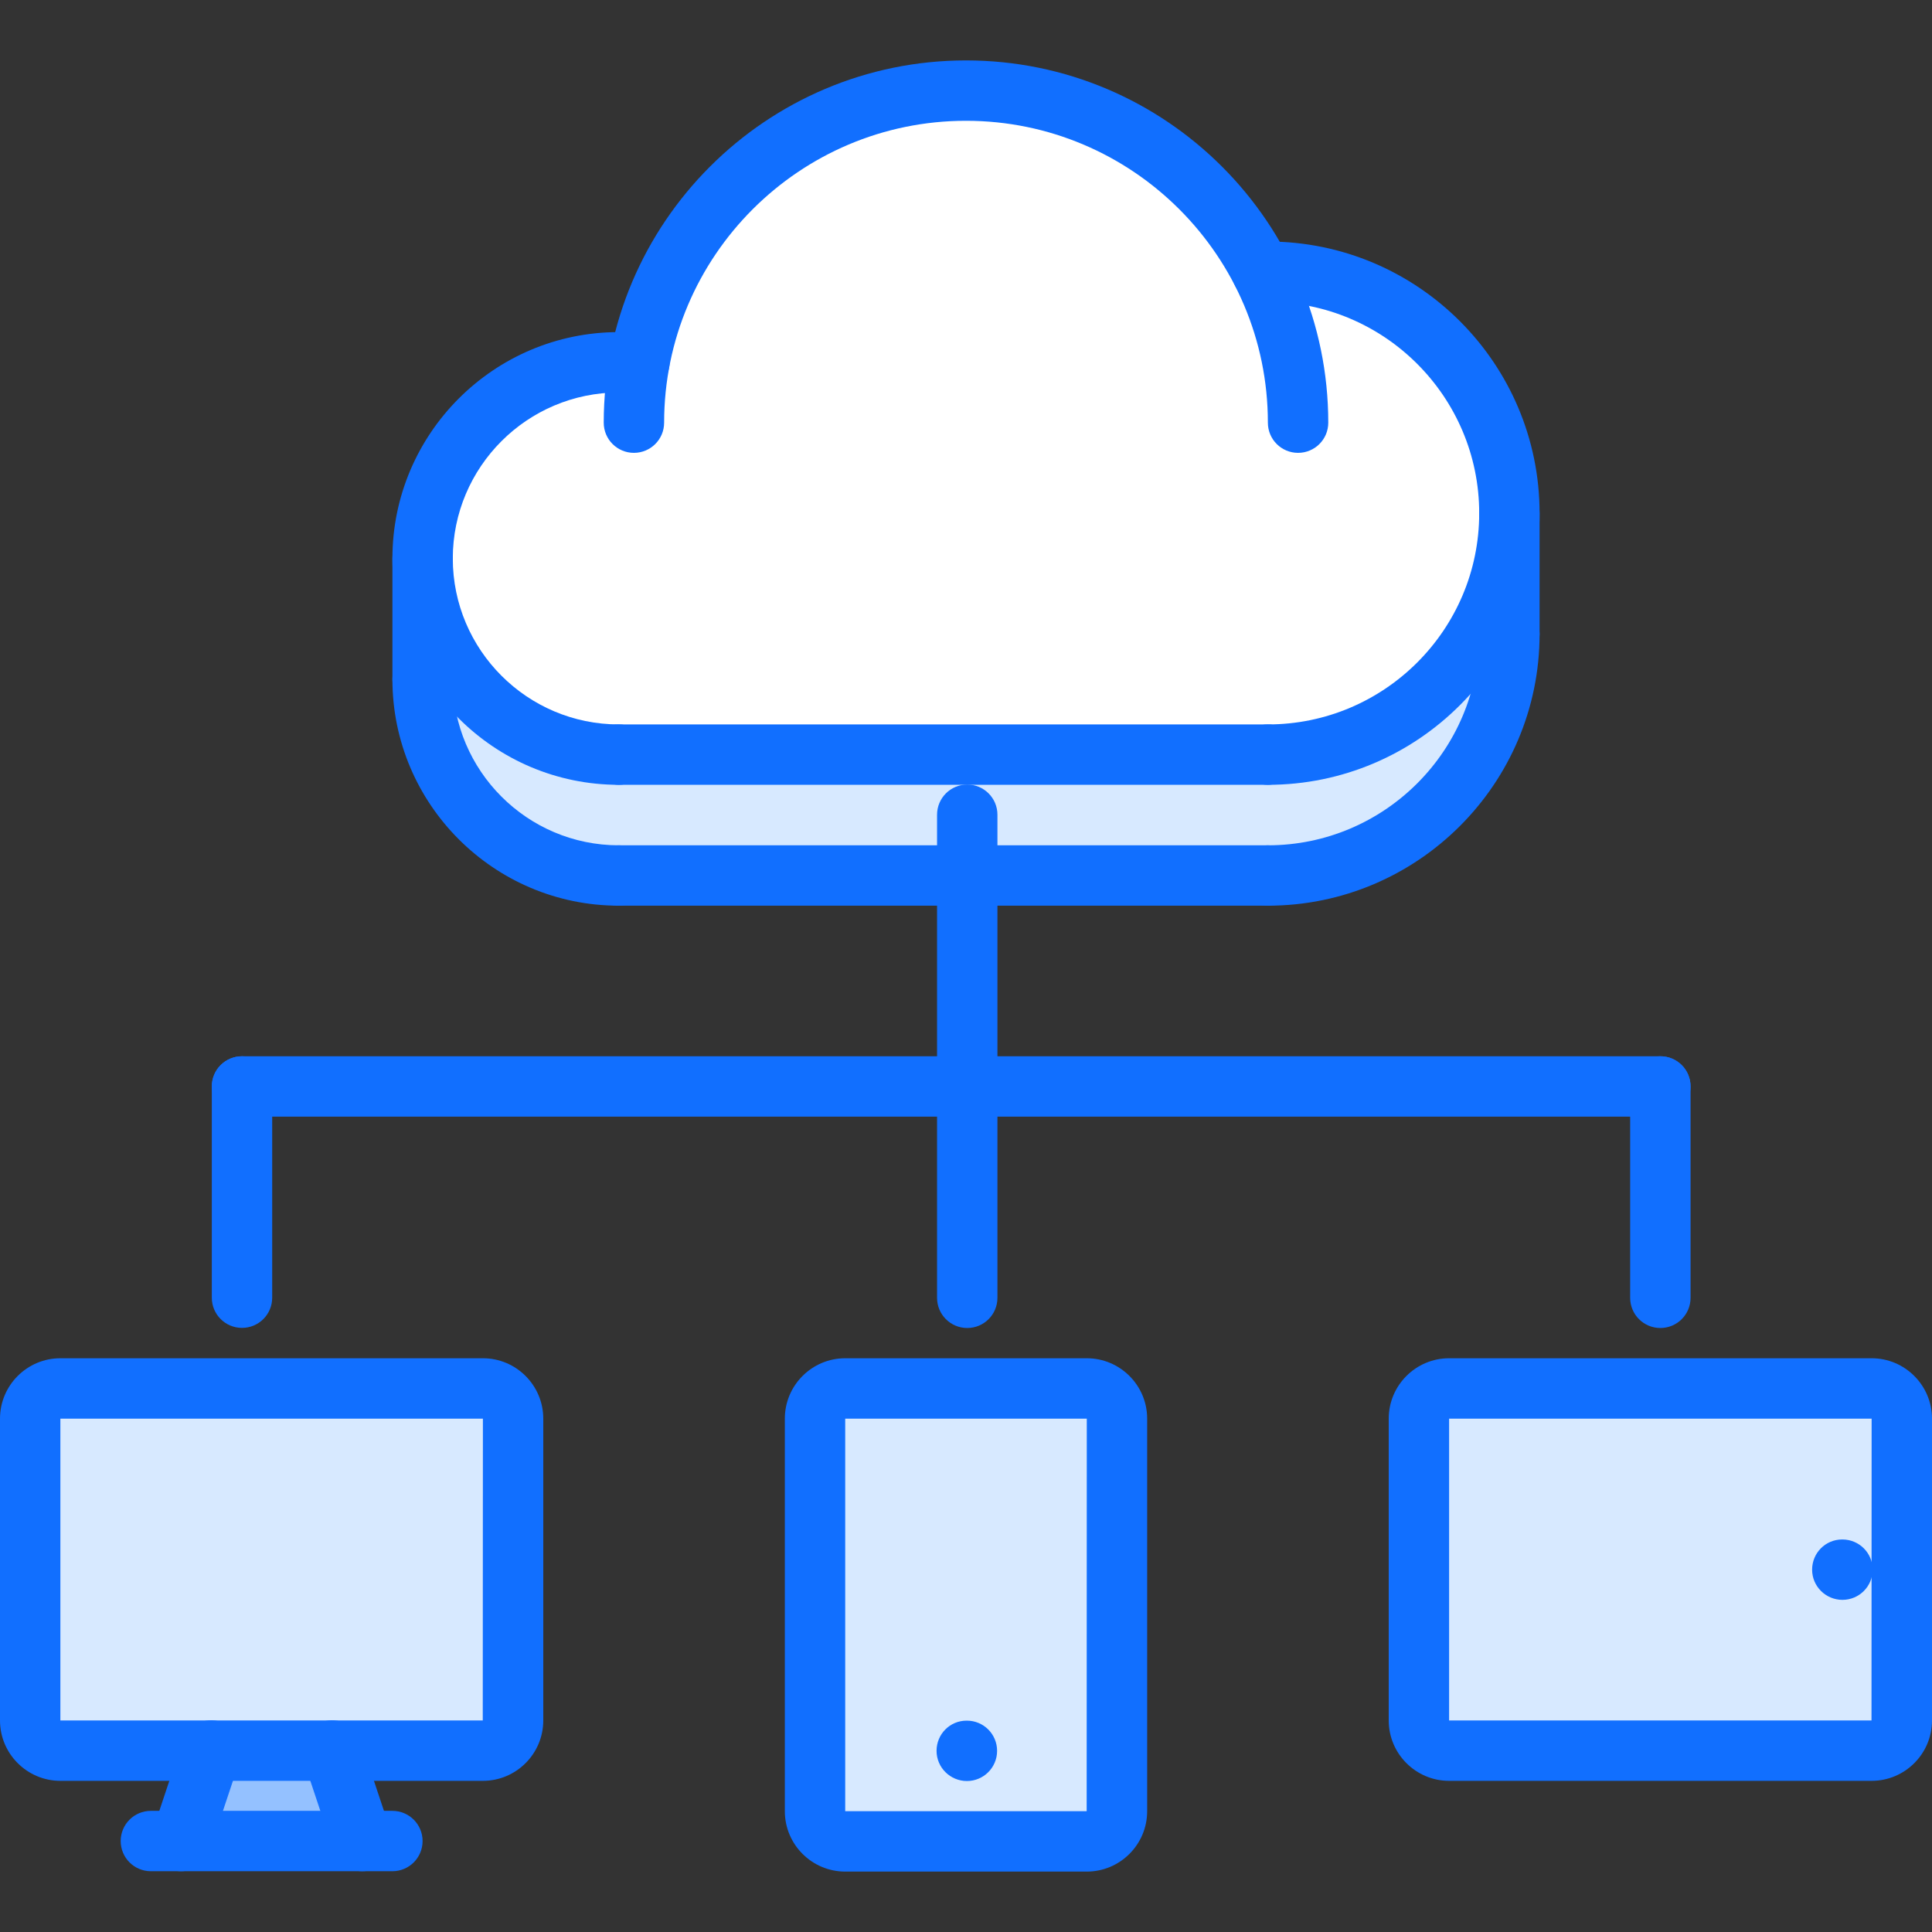
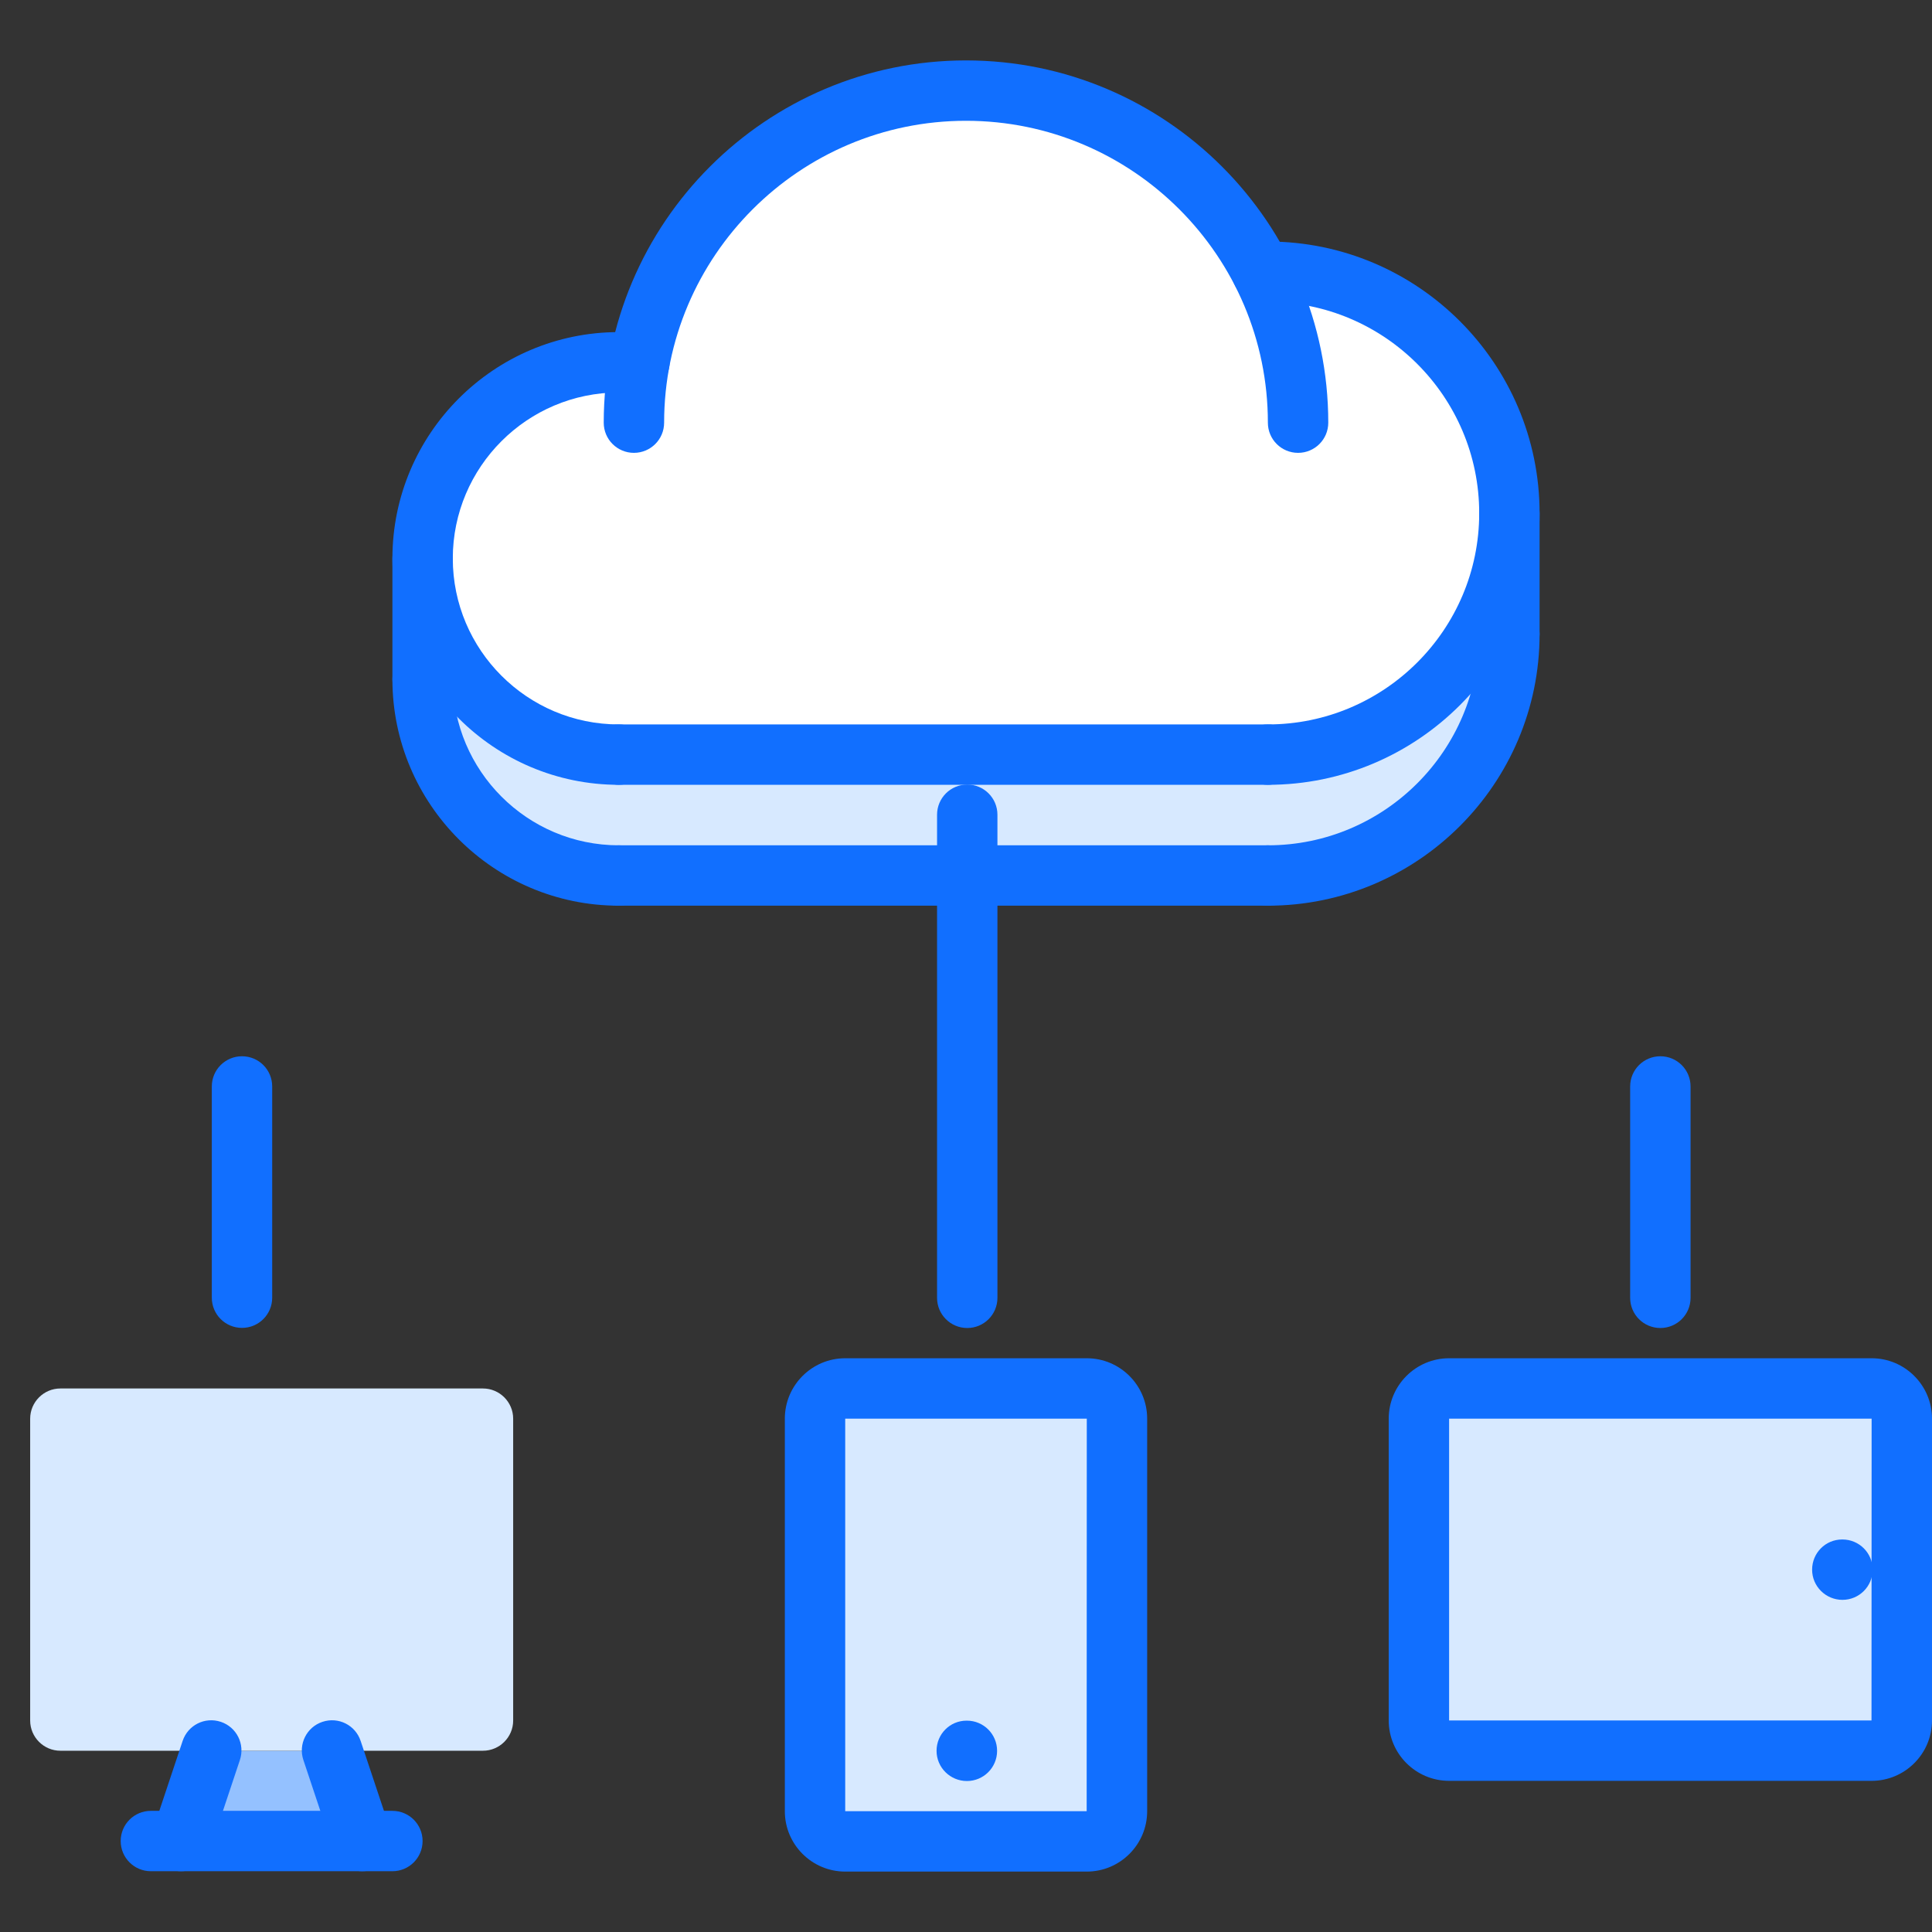
<svg xmlns="http://www.w3.org/2000/svg" version="1.1" id="Layer_1" x="0px" y="0px" width="96px" height="96px" viewBox="0 0 96 96" enable-background="new 0 0 96 96" xml:space="preserve">
  <rect x="0" y="0" width="96" height="96" fill="#333333" stroke="none" />
  <g>
    <path fill="#94C1FF" d="M16.499,86.993l1.5,4.485h-9l1.5-4.485H16.499z" />
    <path fill="#D7E9FF" d="M16.499,86.993h-6h-7.5c-0.825,0-1.5-0.675-1.5-1.5v-15c0-0.825,0.675-1.5,1.5-1.5h21   c0.825,0,1.5,0.675,1.5,1.5v15c0,0.825-0.675,1.5-1.5,1.5H16.499z" />
    <path fill="#D7E9FF" d="M94.501,70.493v15c0,0.825-0.675,1.5-1.5,1.5h-21c-0.825,0-1.5-0.675-1.5-1.5v-15   c0-0.825,0.675-1.5,1.5-1.5h21C93.826,68.993,94.501,69.668,94.501,70.493z" />
    <path fill="#D7E9FF" d="M55.5,70.493v19.5c0,0.825-0.675,1.5-1.5,1.5H42c-0.825,0-1.5-0.675-1.5-1.5v-19.5   c0-0.825,0.675-1.5,1.5-1.5h12C54.825,68.993,55.5,69.668,55.5,70.493z" />
    <path fill="#D7E9FF" d="M75.001,31.507c0,6.63-5.37,12-12.001,12H48.061H30.749c-5.385,0-9.75-4.363-9.75-9.75v-6   c0,5.37,4.365,9.735,9.75,9.735H63c6.631,0,12.001-5.37,12.001-11.985V31.507z" />
    <path fill="#FFFFFF" d="M63,13.507c6.631,0,12.001,5.37,12.001,12c0,6.615-5.37,11.985-12.001,11.985H30.749   c-5.385,0-9.75-4.365-9.75-9.735c0-5.385,4.365-9.75,9.75-9.75h1.021C33.18,10.328,39.899,4.506,48,4.506   c6.405,0,11.971,3.66,14.7,9.001H63z" />
    <g>
-       <path fill="#116FFF" d="M23.995,88.489H3c-1.654,0-3-1.346-3-3V70.491c0-1.654,1.346-3,3-3h20.995c1.654,0,3,1.346,3,3v14.998    C26.995,87.144,25.649,88.489,23.995,88.489z M23.995,85.489v1.5V85.489z M3,70.491v14.998h20.988l0.007-14.998H3z" />
      <path fill="#116FFF" d="M8.997,92.98c-0.155,0-0.316-0.025-0.474-0.078c-0.785-0.261-1.211-1.11-0.948-1.897l1.5-4.5    c0.263-0.785,1.105-1.211,1.897-0.948c0.784,0.261,1.211,1.109,0.948,1.897l-1.5,4.5C10.211,92.584,9.626,92.98,8.997,92.98z" />
      <path fill="#116FFF" d="M17.998,92.98c-0.629,0-1.214-0.397-1.423-1.026l-1.5-4.5c-0.263-0.786,0.162-1.637,0.948-1.897    c0.791-0.263,1.635,0.162,1.897,0.948l1.5,4.5c0.263,0.786-0.162,1.637-0.948,1.897C18.314,92.956,18.155,92.98,17.998,92.98z" />
      <path fill="#116FFF" d="M19.498,92.98H7.497c-0.829,0-1.5-0.671-1.5-1.5c0-0.83,0.671-1.5,1.5-1.5h12.001    c0.829,0,1.5,0.67,1.5,1.5C20.998,92.31,20.327,92.98,19.498,92.98z" />
      <path fill="#116FFF" d="M54.002,92.998H41.998c-1.654,0-3-1.346-3-3V70.491c0-1.654,1.346-3,3-3h12.004c1.654,0,3,1.346,3,3    v19.507C57.002,91.652,55.656,92.998,54.002,92.998z M54.002,89.998v1.5V89.998z M41.998,70.491v19.507h11.998l0.006-19.507    H41.998z" />
      <path fill="#116FFF" d="M48.045,88.498c-0.829,0-1.508-0.67-1.508-1.5s0.663-1.5,1.491-1.5h0.017c0.828,0,1.5,0.67,1.5,1.5    S48.873,88.498,48.045,88.498L48.045,88.498z" />
      <path fill="#116FFF" d="M93,88.489H72.005c-1.654,0-3-1.346-3-3V70.491c0-1.654,1.346-3,3-3H93c1.654,0,3,1.346,3,3v14.998    C96,87.144,94.654,88.489,93,88.489z M93,85.489v1.5V85.489z M72.005,70.491v14.998h20.989L93,70.491H72.005z" />
-       <path fill="#116FFF" d="M91.551,79.496c-0.829,0-1.508-0.67-1.508-1.5c0-0.829,0.663-1.5,1.491-1.5h0.017    c0.828,0,1.5,0.671,1.5,1.5C93.051,78.826,92.379,79.496,91.551,79.496z" />
+       <path fill="#116FFF" d="M91.551,79.496c-0.829,0-1.508-0.67-1.508-1.5c0-0.829,0.663-1.5,1.491-1.5h0.017    c0.828,0,1.5,0.671,1.5,1.5C93.051,78.826,92.379,79.496,91.551,79.496" />
      <path fill="#116FFF" d="M12.025,65.982c-0.829,0-1.5-0.67-1.5-1.5V53.985c0-0.83,0.671-1.5,1.5-1.5c0.83,0,1.5,0.67,1.5,1.5    v10.497C13.525,65.313,12.854,65.982,12.025,65.982z" />
-       <path fill="#116FFF" d="M82.503,55.485H12.025c-0.829,0-1.5-0.671-1.5-1.5c0-0.83,0.671-1.5,1.5-1.5h70.478    c0.829,0,1.5,0.67,1.5,1.5C84.003,54.814,83.332,55.485,82.503,55.485z" />
      <path fill="#116FFF" d="M82.503,65.988c-0.83,0-1.501-0.67-1.501-1.5V53.985c0-0.83,0.671-1.5,1.501-1.5c0.829,0,1.5,0.67,1.5,1.5    v10.503C84.003,65.318,83.332,65.988,82.503,65.988z" />
      <path fill="#116FFF" d="M48.062,65.988c-0.829,0-1.5-0.67-1.5-1.5V40.484c0-0.829,0.671-1.5,1.5-1.5s1.5,0.671,1.5,1.5v24.004    C49.562,65.318,48.891,65.988,48.062,65.988z" />
      <path fill="#116FFF" d="M63,38.997H30.749c-0.829,0-1.5-0.671-1.5-1.501c0-0.829,0.671-1.5,1.5-1.5H63c0.83,0,1.5,0.671,1.5,1.5    C64.5,38.326,63.83,38.997,63,38.997z" />
      <path fill="#116FFF" d="M64.5,22.502c-0.829,0-1.5-0.67-1.5-1.5c0-8.271-6.729-15-15-15s-15,6.729-15,15    c0,0.83-0.671,1.5-1.501,1.5c-0.829,0-1.5-0.67-1.5-1.5c0-9.926,8.075-18,18.001-18s18.001,8.074,18.001,18    C66.001,21.832,65.33,22.502,64.5,22.502z" />
      <path fill="#116FFF" d="M63,38.997c-0.829,0-1.5-0.671-1.5-1.501c0-0.829,0.671-1.5,1.5-1.5c5.789,0,10.501-4.708,10.501-10.494    c0-5.788-4.712-10.5-10.501-10.5c-0.829,0-1.5-0.67-1.5-1.5c0-0.829,0.671-1.5,1.5-1.5c7.445,0,13.501,6.056,13.501,13.5    C76.501,32.944,70.445,38.997,63,38.997z" />
      <path fill="#116FFF" d="M30.749,38.997c-6.204,0-11.25-5.045-11.25-11.248c0-6.202,5.046-11.247,11.25-11.247    c0.83,0,1.501,0.671,1.501,1.5c0,0.83-0.671,1.5-1.501,1.5c-4.548,0-8.25,3.701-8.25,8.247c0,4.547,3.702,8.247,8.25,8.247    c0.83,0,1.501,0.671,1.501,1.5C32.25,38.326,31.579,38.997,30.749,38.997L30.749,38.997z" />
      <path fill="#116FFF" d="M63,45.003H30.749c-0.829,0-1.5-0.671-1.5-1.5c0-0.83,0.671-1.5,1.5-1.5H63c0.83,0,1.5,0.67,1.5,1.5    C64.5,44.332,63.83,45.003,63,45.003z" />
      <path fill="#116FFF" d="M63,45.003c-0.829,0-1.5-0.671-1.5-1.5c0-0.83,0.671-1.5,1.5-1.5c5.789,0,10.501-4.71,10.501-10.497    c0-0.83,0.67-1.5,1.5-1.5c0.829,0,1.5,0.67,1.5,1.5C76.501,38.948,70.445,45.003,63,45.003L63,45.003z" />
      <path fill="#116FFF" d="M30.749,45.003c-6.204,0-11.25-5.045-11.25-11.247c0-0.83,0.671-1.5,1.5-1.5c0.83,0,1.5,0.67,1.5,1.5    c0,4.546,3.702,8.247,8.25,8.247c0.83,0,1.501,0.67,1.501,1.5C32.25,44.332,31.579,45.003,30.749,45.003L30.749,45.003z" />
      <path fill="#116FFF" d="M31.772,19.502h-1.023c-0.829,0-1.5-0.67-1.5-1.5c0-0.829,0.671-1.5,1.5-1.5h1.023    c0.829,0,1.5,0.671,1.5,1.5C33.272,18.832,32.601,19.502,31.772,19.502z" />
      <path fill="#116FFF" d="M63,15.002h-0.298c-0.83,0-1.5-0.67-1.5-1.5c0-0.829,0.67-1.5,1.5-1.5H63c0.83,0,1.5,0.671,1.5,1.5    C64.5,14.332,63.83,15.002,63,15.002z" />
      <path fill="#116FFF" d="M20.999,35.256c-0.829,0-1.5-0.671-1.5-1.5v-6.007c0-0.829,0.671-1.5,1.5-1.5c0.83,0,1.5,0.671,1.5,1.5    v6.007C22.499,34.585,21.829,35.256,20.999,35.256z" />
      <path fill="#116FFF" d="M75.001,33.006c-0.83,0-1.5-0.671-1.5-1.5v-6.004c0-0.829,0.67-1.5,1.5-1.5c0.829,0,1.5,0.671,1.5,1.5    v6.004C76.501,32.335,75.83,33.006,75.001,33.006z" />
    </g>
  </g>
</svg>